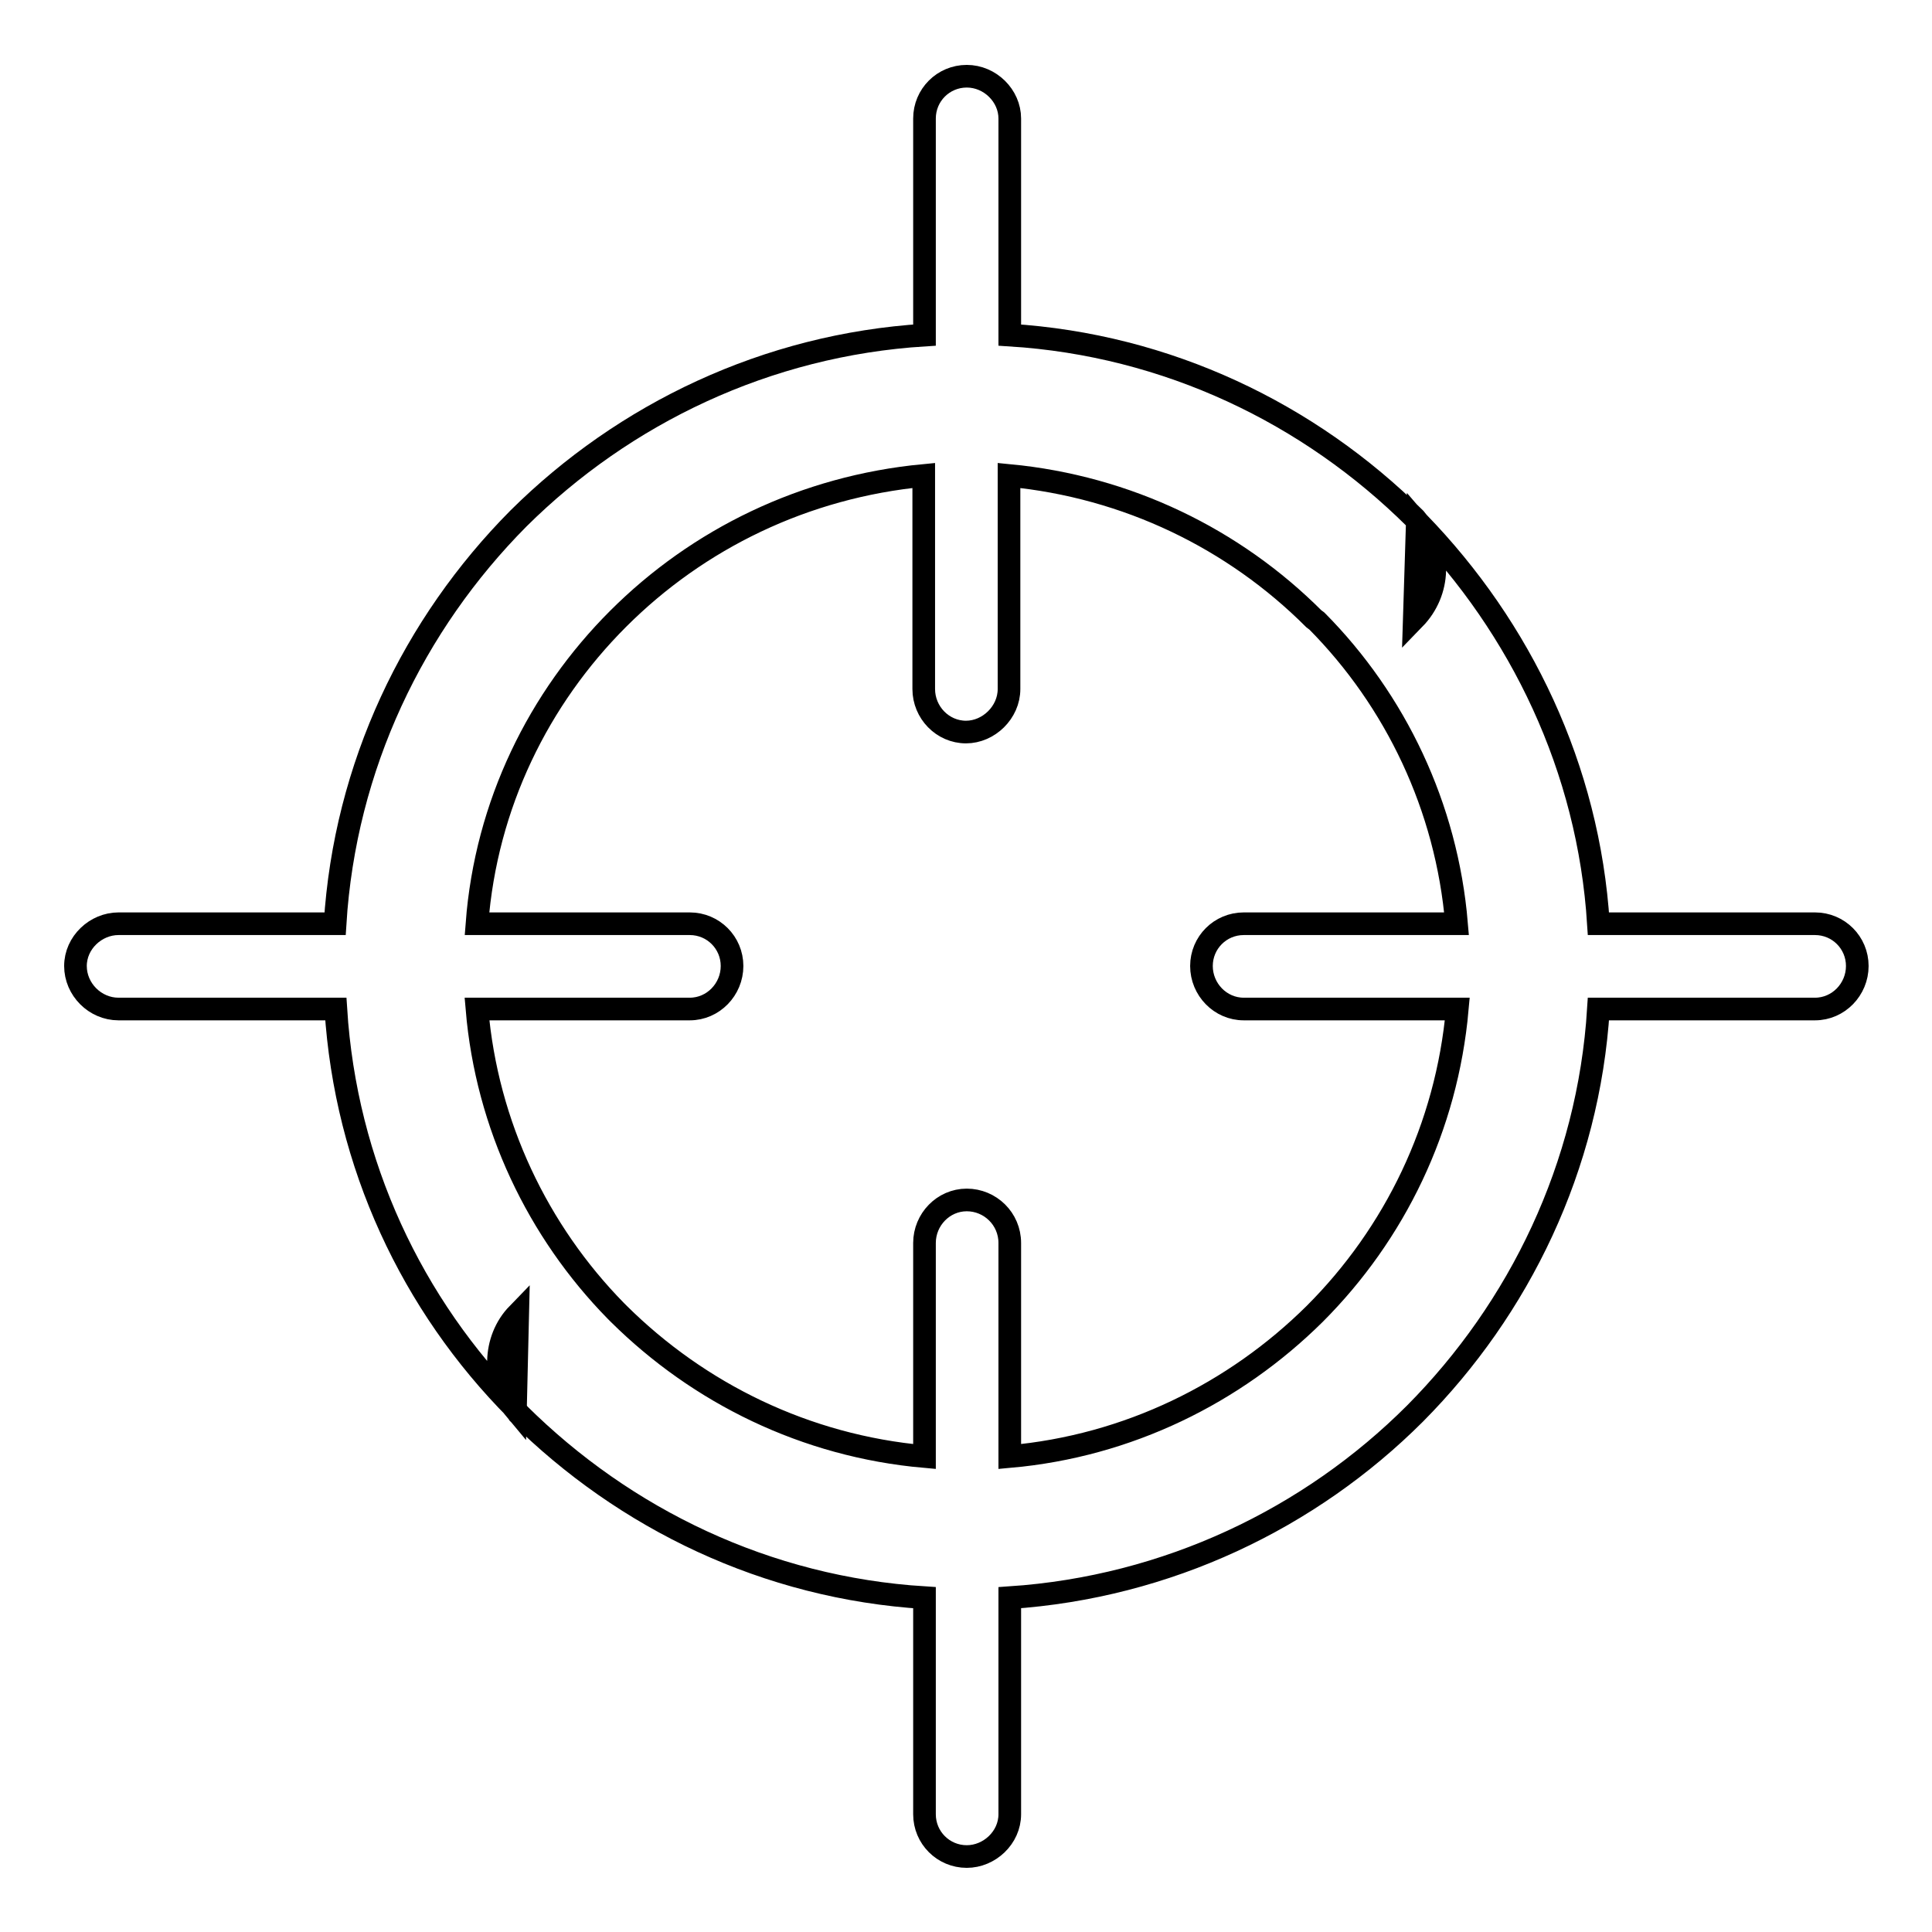
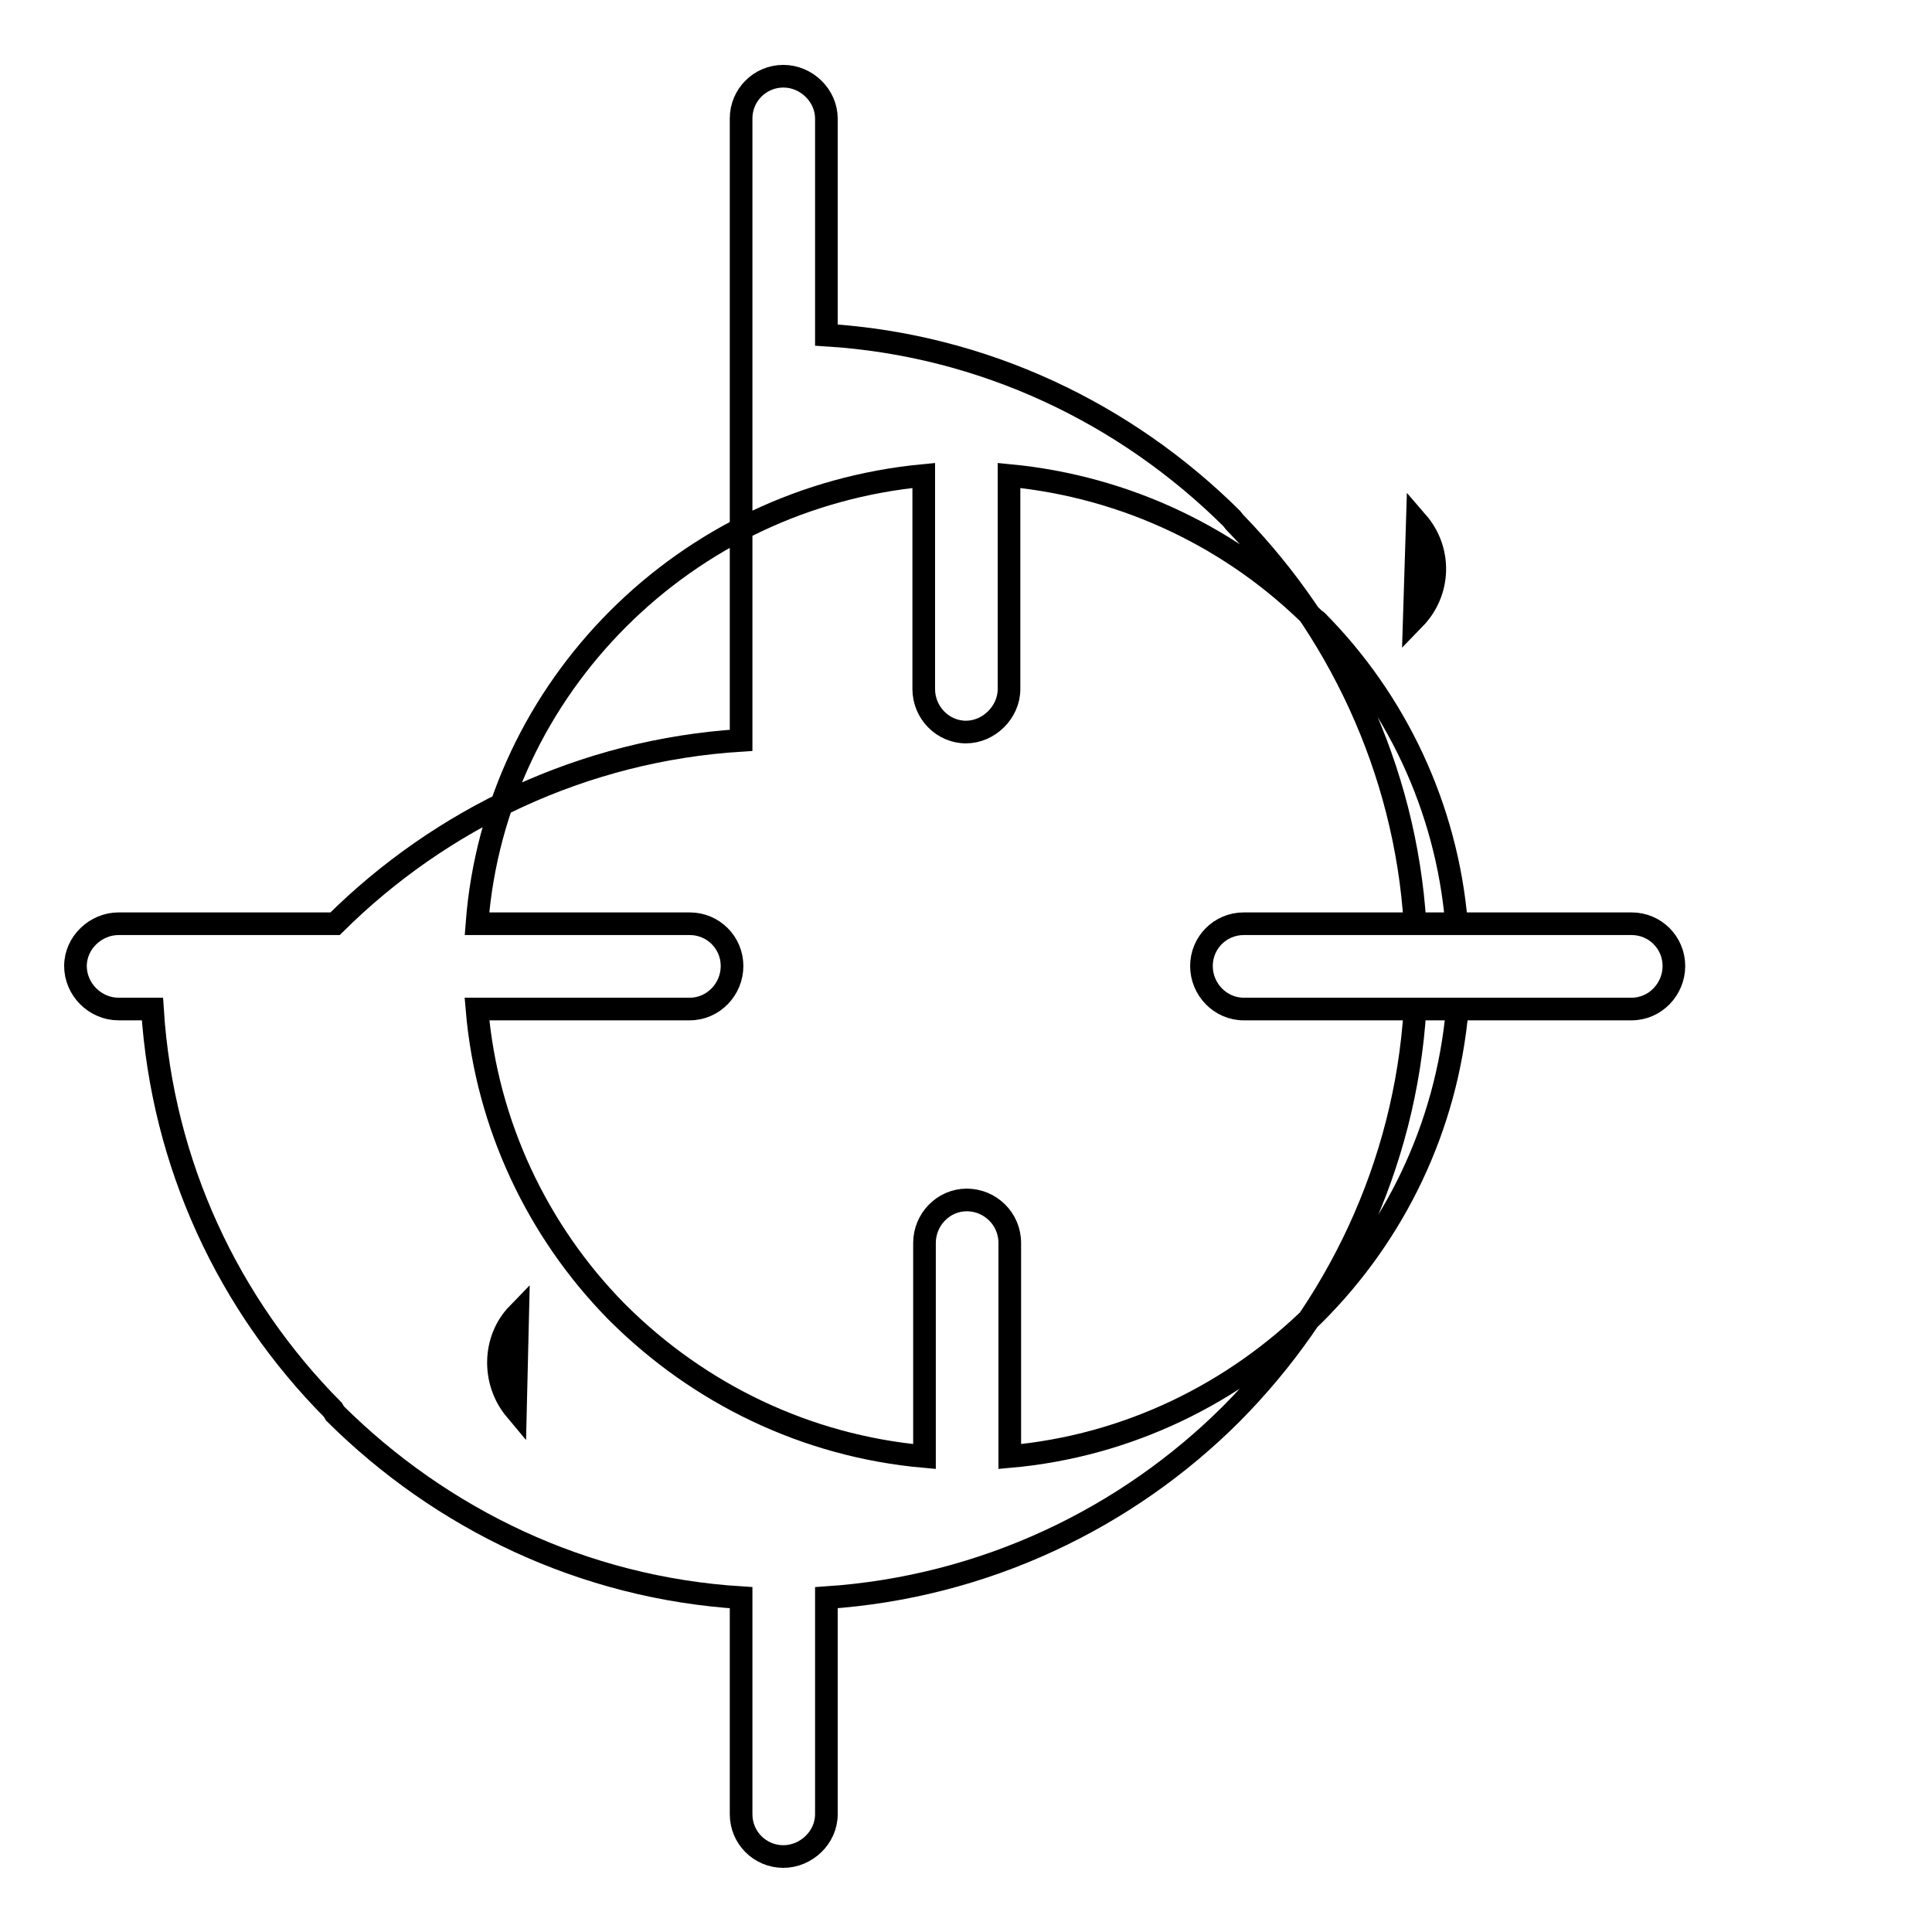
<svg xmlns="http://www.w3.org/2000/svg" version="1.1" x="0px" y="0px" viewBox="0 0 256 256" enable-background="new 0 0 256 256" xml:space="preserve">
  <g>
    <g>
-       <path stroke-width="3" fill-opacity="0" stroke="#000000" d="M15.7,133.7c-3.1,0-5.7-2.6-5.7-5.7c0-3.1,2.7-5.6,5.7-5.6h28.7c1.3-20.9,10.4-39.7,24.3-53.7c14-13.9,32.9-23,53.8-24.3V15.7c0-3.1,2.5-5.6,5.6-5.6c3.1,0,5.7,2.6,5.7,5.6v28.7c20.9,1.3,39.7,10.4,53.7,24.3l0.4,0.5c13.6,14,22.6,32.6,23.9,53.2h28.7c3.1,0,5.6,2.5,5.6,5.6c0,3.1-2.5,5.7-5.6,5.7h-28.7c-1.3,20.9-10.5,39.7-24.3,53.6c-13.9,13.9-32.8,23-53.7,24.4v28.7c0,3.1-2.7,5.6-5.7,5.6c-3.1,0-5.6-2.5-5.6-5.6v-28.7c-20.9-1.3-39.7-10.4-53.8-24.4l-0.3-0.5c-13.8-13.9-22.6-32.5-23.9-53.1L15.7,133.7L15.7,133.7z M63.2,122.4L63.2,122.4h28.2c3.1,0,5.6,2.5,5.6,5.6c0,3.1-2.5,5.7-5.6,5.7H63.2c1.3,15.4,8.1,29.5,18.4,40l0.4,0.4c10.6,10.5,24.7,17.5,40.5,18.9v-28.3c0-3.1,2.5-5.7,5.6-5.7c3.1,0,5.7,2.5,5.7,5.7V193c15.7-1.4,29.8-8.4,40.4-18.9l0,0c10.6-10.6,17.5-24.7,18.9-40.4h-28.3c-3.1,0-5.6-2.6-5.6-5.7c0-3.1,2.5-5.6,5.6-5.6H193c-1.3-15.5-8.1-29.6-18.5-40.1l-0.4-0.3c-10.6-10.6-24.7-17.5-40.4-19v28.3c0,3.1-2.7,5.7-5.7,5.7c-3.1,0-5.6-2.6-5.6-5.7V63c-15.8,1.5-29.9,8.4-40.5,19h0C71.4,92.5,64.4,106.6,63.2,122.4L63.2,122.4z M187.8,69.2L187.8,69.2l-0.4,12.8C190.9,78.4,191,72.9,187.8,69.2L187.8,69.2z M68.3,186.8L68.3,186.8l0.3-12.7C65.3,177.5,65.2,183.1,68.3,186.8L68.3,186.8z" />
+       <path stroke-width="3" fill-opacity="0" stroke="#000000" d="M15.7,133.7c-3.1,0-5.7-2.6-5.7-5.7c0-3.1,2.7-5.6,5.7-5.6h28.7c14-13.9,32.9-23,53.8-24.3V15.7c0-3.1,2.5-5.6,5.6-5.6c3.1,0,5.7,2.6,5.7,5.6v28.7c20.9,1.3,39.7,10.4,53.7,24.3l0.4,0.5c13.6,14,22.6,32.6,23.9,53.2h28.7c3.1,0,5.6,2.5,5.6,5.6c0,3.1-2.5,5.7-5.6,5.7h-28.7c-1.3,20.9-10.5,39.7-24.3,53.6c-13.9,13.9-32.8,23-53.7,24.4v28.7c0,3.1-2.7,5.6-5.7,5.6c-3.1,0-5.6-2.5-5.6-5.6v-28.7c-20.9-1.3-39.7-10.4-53.8-24.4l-0.3-0.5c-13.8-13.9-22.6-32.5-23.9-53.1L15.7,133.7L15.7,133.7z M63.2,122.4L63.2,122.4h28.2c3.1,0,5.6,2.5,5.6,5.6c0,3.1-2.5,5.7-5.6,5.7H63.2c1.3,15.4,8.1,29.5,18.4,40l0.4,0.4c10.6,10.5,24.7,17.5,40.5,18.9v-28.3c0-3.1,2.5-5.7,5.6-5.7c3.1,0,5.7,2.5,5.7,5.7V193c15.7-1.4,29.8-8.4,40.4-18.9l0,0c10.6-10.6,17.5-24.7,18.9-40.4h-28.3c-3.1,0-5.6-2.6-5.6-5.7c0-3.1,2.5-5.6,5.6-5.6H193c-1.3-15.5-8.1-29.6-18.5-40.1l-0.4-0.3c-10.6-10.6-24.7-17.5-40.4-19v28.3c0,3.1-2.7,5.7-5.7,5.7c-3.1,0-5.6-2.6-5.6-5.7V63c-15.8,1.5-29.9,8.4-40.5,19h0C71.4,92.5,64.4,106.6,63.2,122.4L63.2,122.4z M187.8,69.2L187.8,69.2l-0.4,12.8C190.9,78.4,191,72.9,187.8,69.2L187.8,69.2z M68.3,186.8L68.3,186.8l0.3-12.7C65.3,177.5,65.2,183.1,68.3,186.8L68.3,186.8z" />
    </g>
  </g>
</svg>